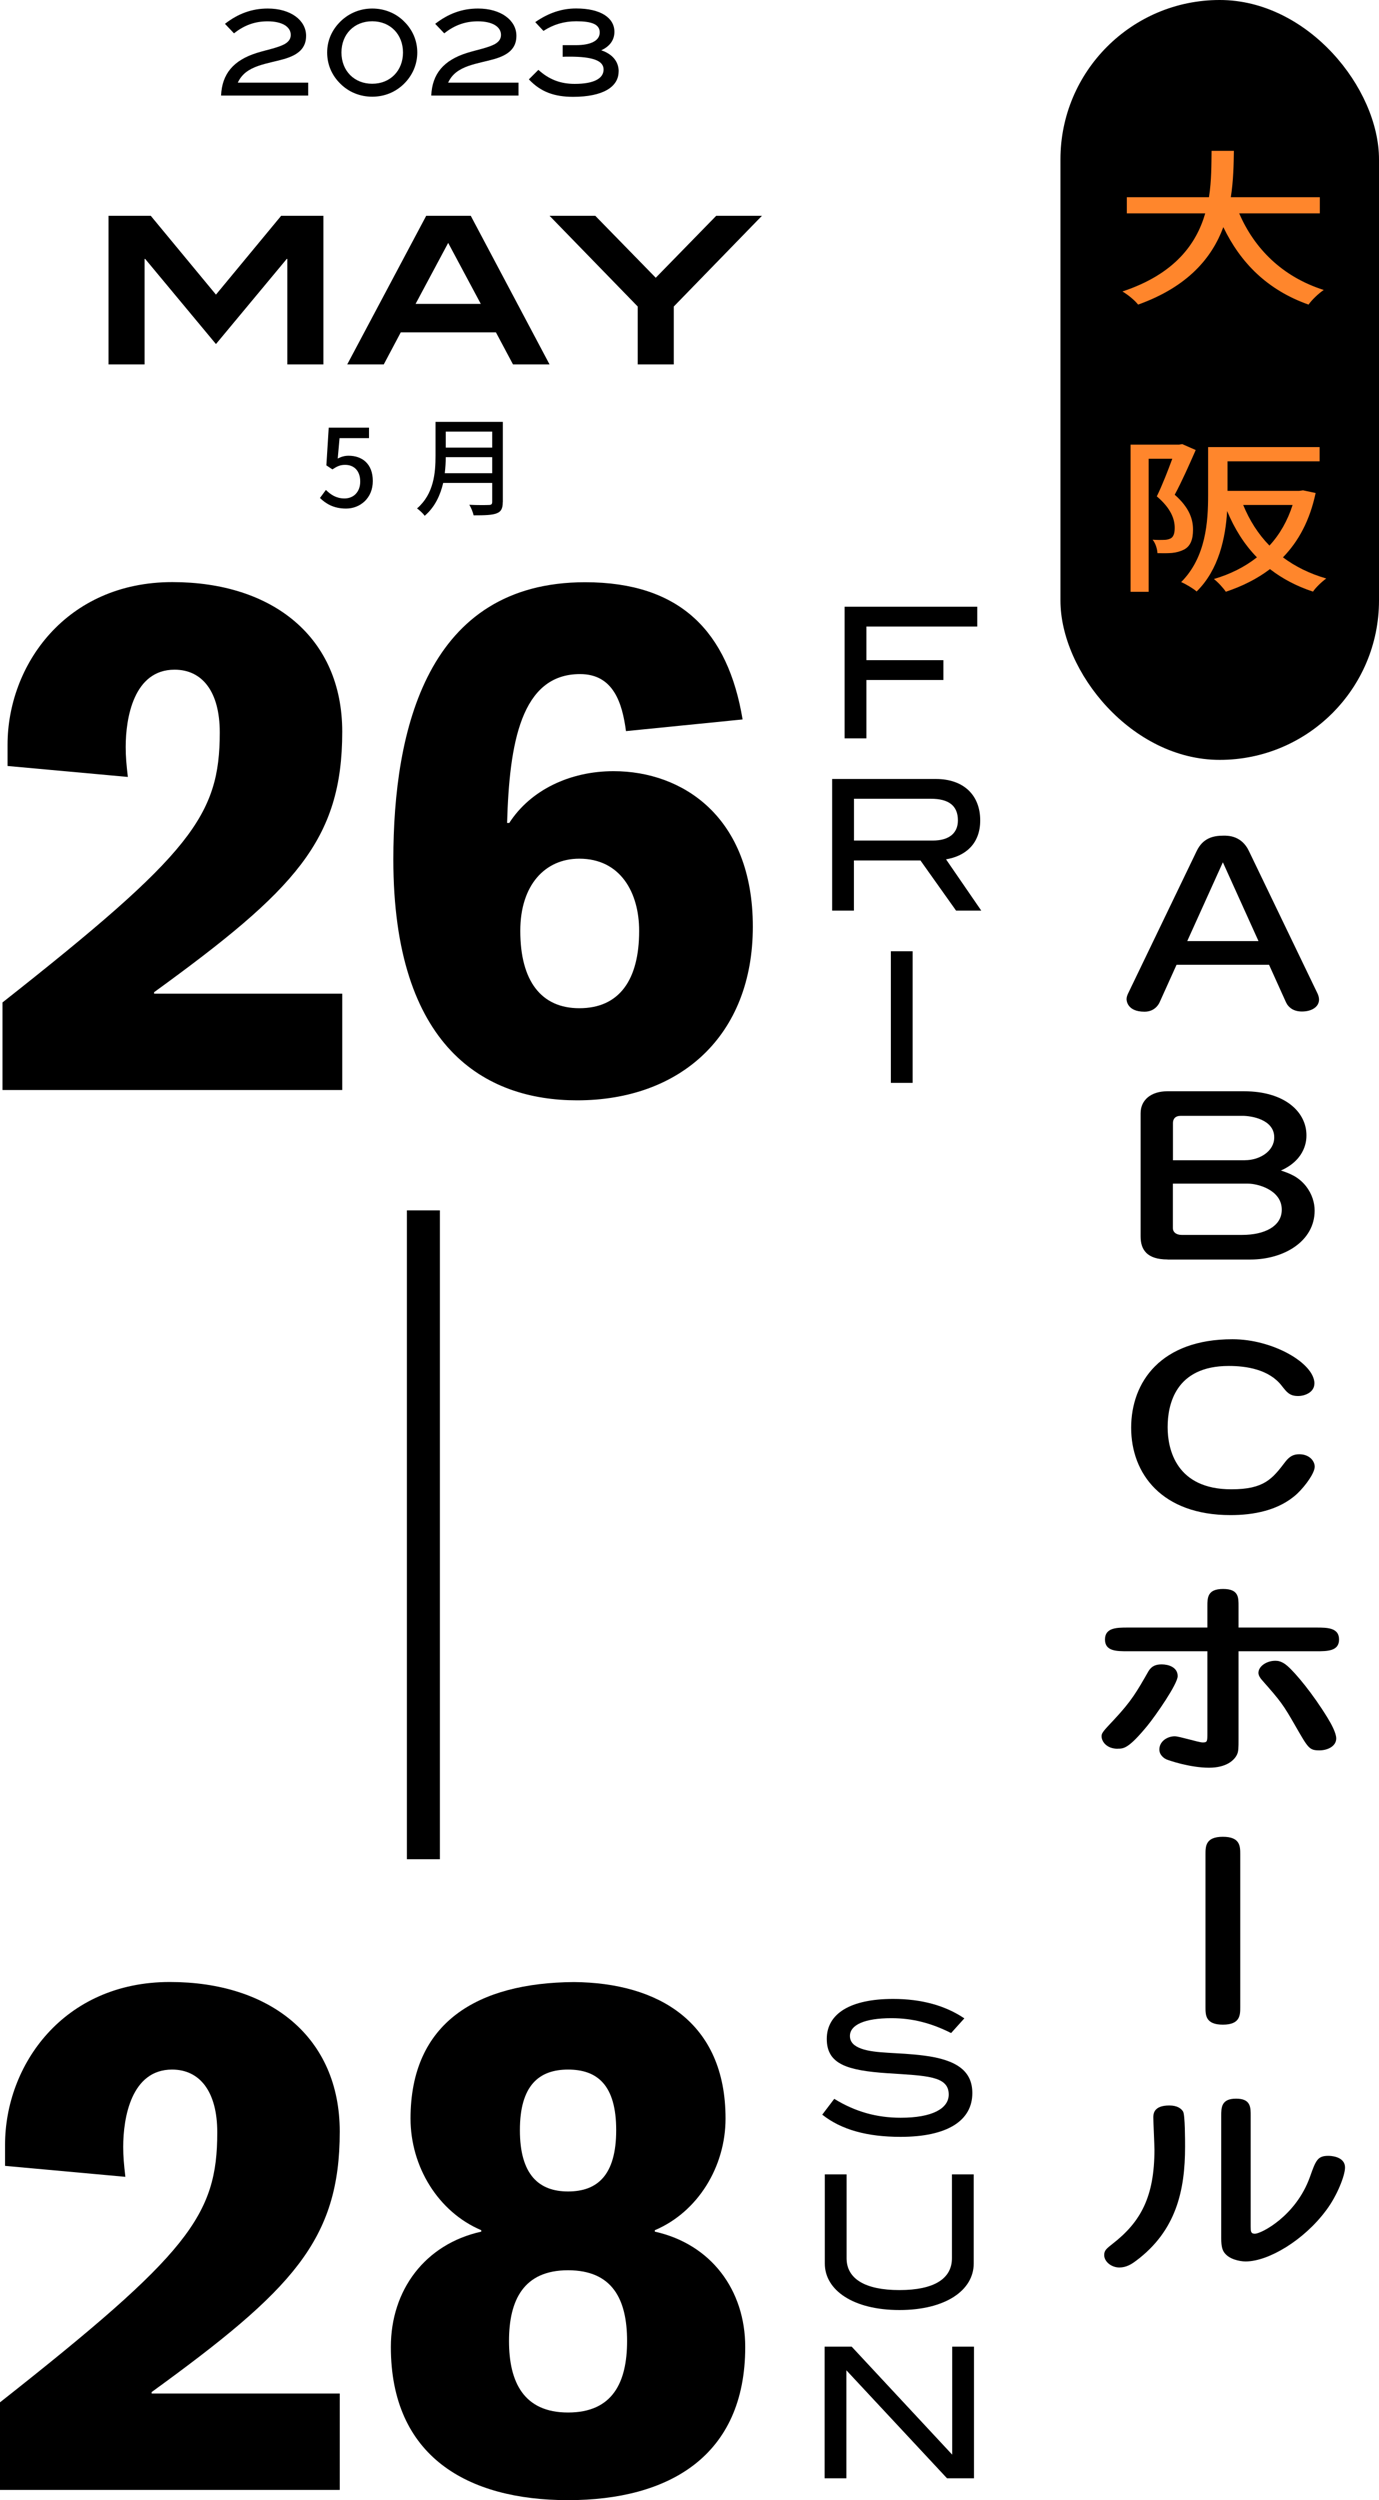
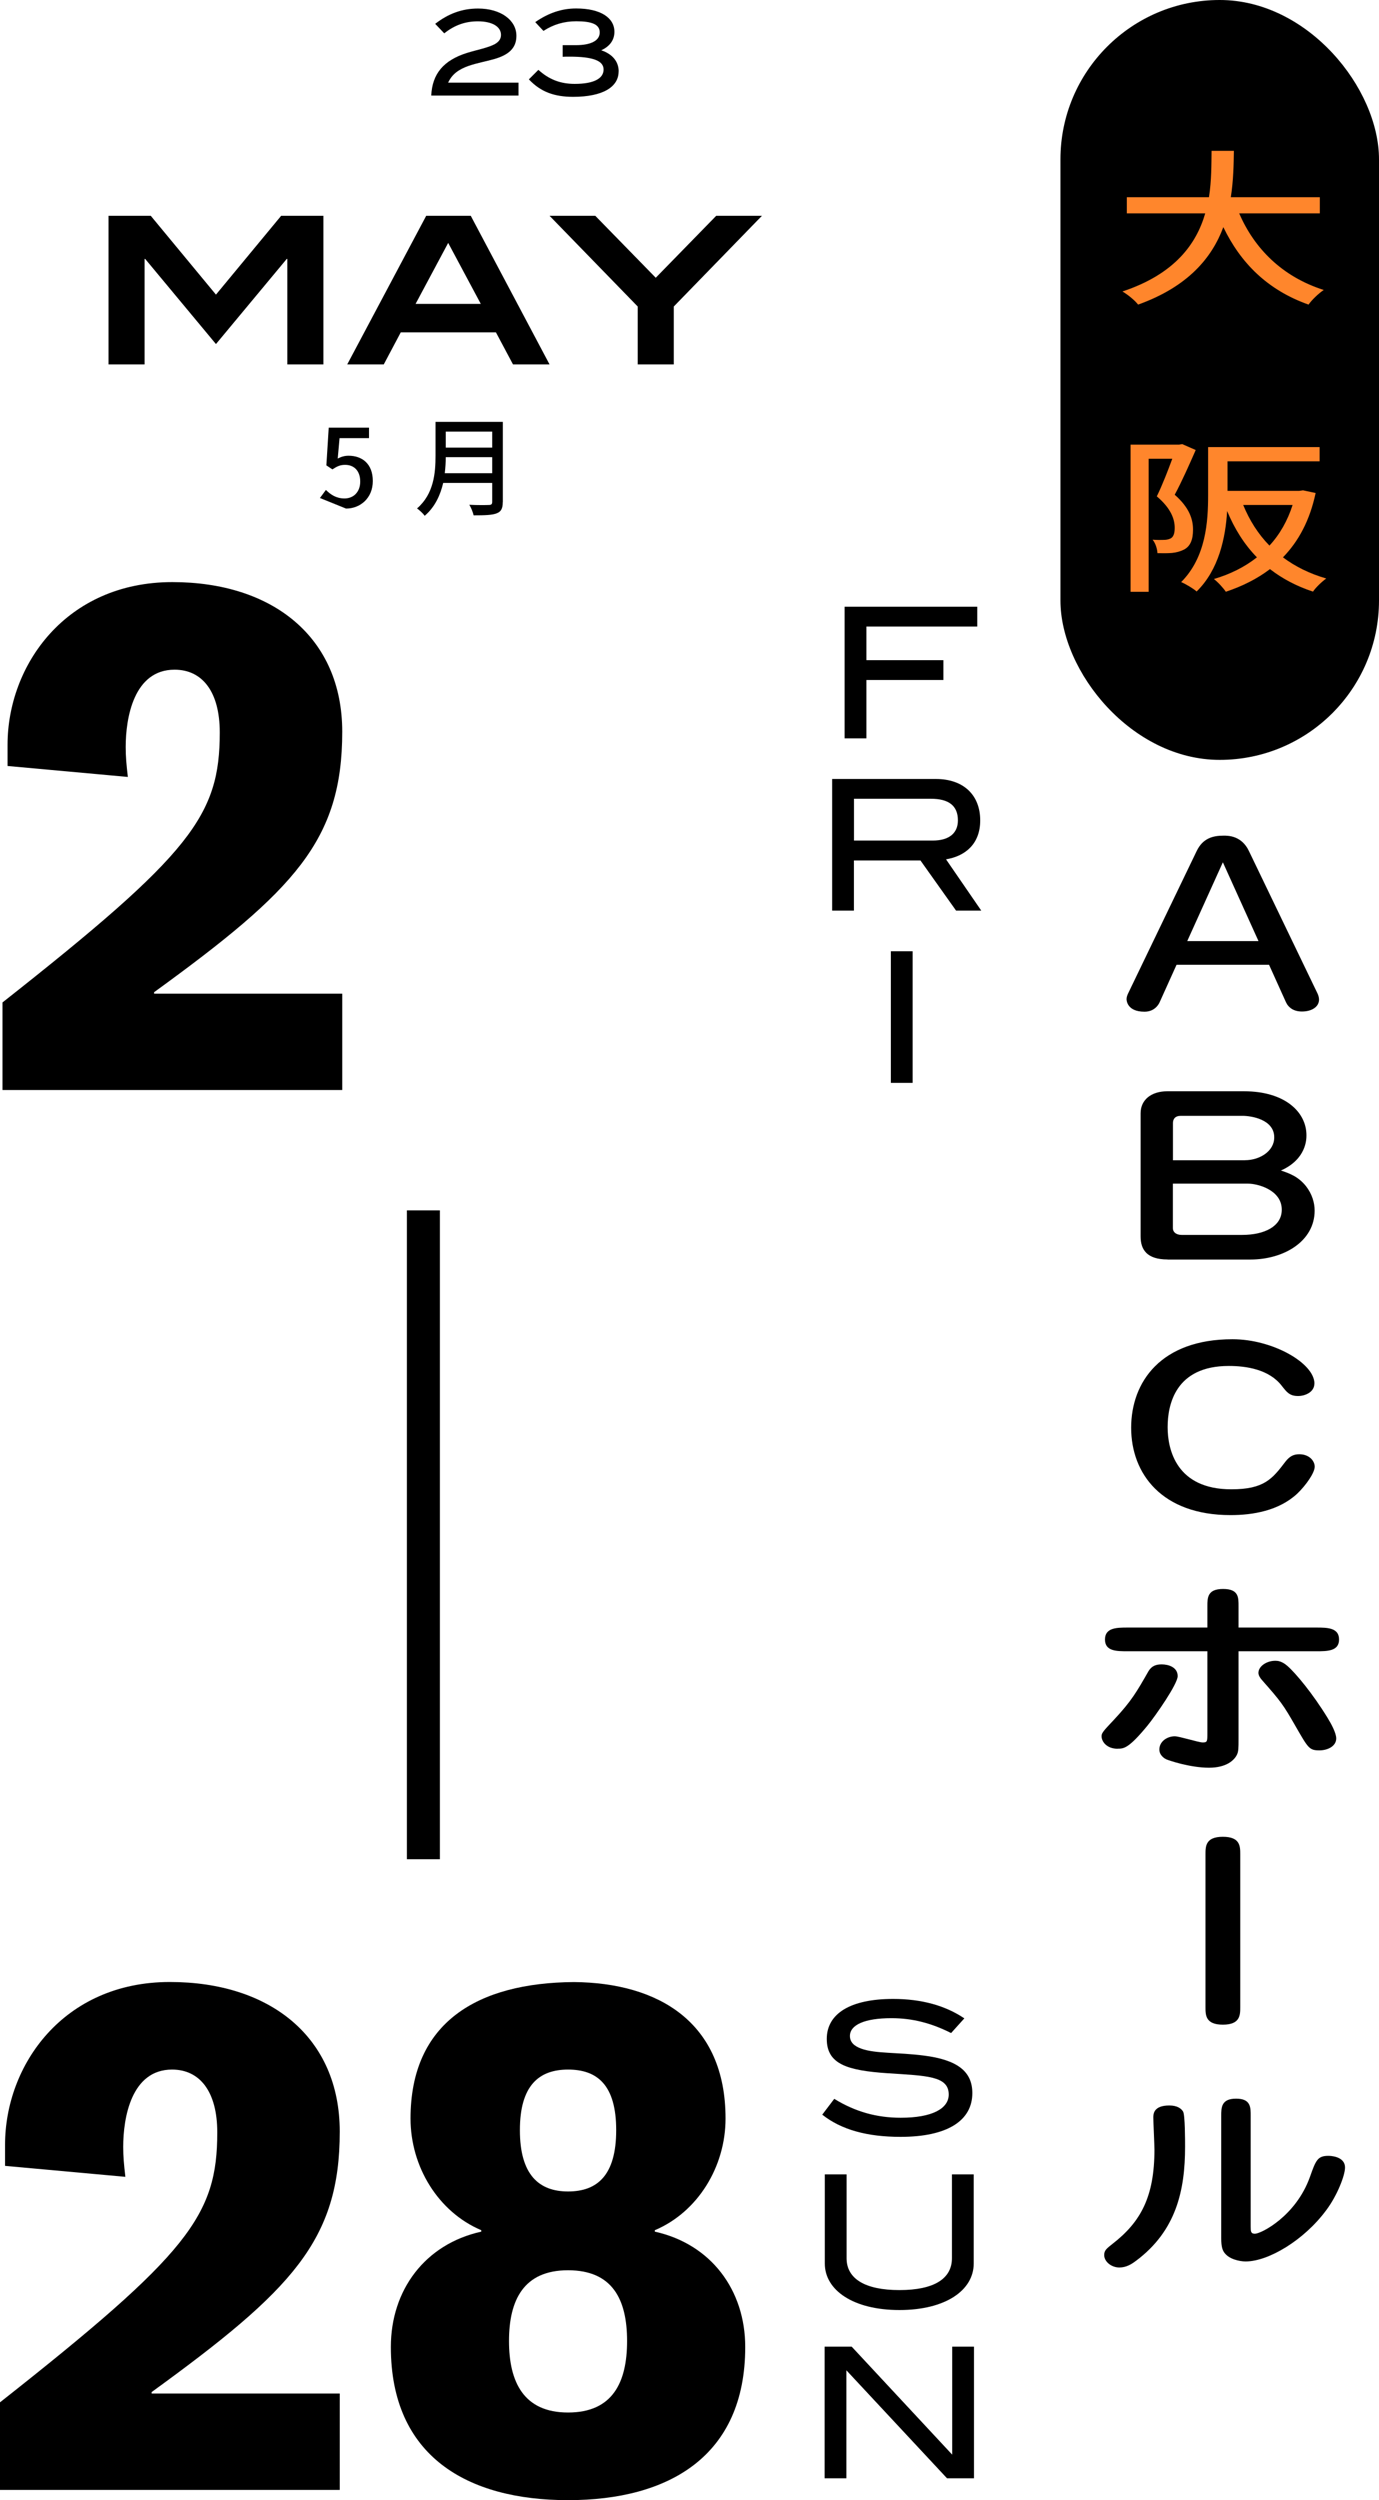
<svg xmlns="http://www.w3.org/2000/svg" id="_レイヤー_2" data-name="レイヤー 2" viewBox="0 0 210.21 380.84">
  <g id="_レイヤー_1-2" data-name="レイヤー 1">
    <g id="text-timetable-osaka">
      <rect x="161.65" y="0" width="48.56" height="115.75" rx="24.28" ry="24.28" />
      <g>
        <g>
          <g>
-             <path d="m48.77,75.86l.91-1.23c.69.69,1.56,1.3,2.83,1.3,1.37,0,2.4-.97,2.4-2.58s-.92-2.54-2.3-2.54c-.77,0-1.23.23-1.94.69l-.92-.61.36-5.75h6.14v1.6h-4.49l-.28,3.11c.51-.26,1-.43,1.66-.43,2.03,0,3.69,1.2,3.69,3.85s-1.96,4.2-4.08,4.2c-1.91,0-3.11-.77-3.97-1.61Z" />
+             <path d="m48.77,75.86l.91-1.23c.69.69,1.56,1.3,2.83,1.3,1.37,0,2.4-.97,2.4-2.58s-.92-2.54-2.3-2.54c-.77,0-1.23.23-1.94.69l-.92-.61.36-5.75h6.14v1.6h-4.49l-.28,3.11c.51-.26,1-.43,1.66-.43,2.03,0,3.69,1.2,3.69,3.85s-1.96,4.2-4.08,4.2Z" />
            <path d="m76.64,76.48c0,.99-.26,1.46-.92,1.71-.69.28-1.81.31-3.52.31-.1-.44-.39-1.19-.66-1.61,1.28.07,2.6.05,3,.03.36,0,.49-.13.49-.48v-2.88h-7.47c-.43,1.84-1.25,3.67-2.82,5.01-.23-.33-.82-.89-1.17-1.12,2.57-2.21,2.82-5.43,2.82-8.02v-5.17h10.26v12.22Zm-1.61-4.4v-2.44h-7.08c0,.76-.05,1.58-.15,2.44h7.23Zm-7.08-6.34v2.44h7.08v-2.44h-7.08Z" />
          </g>
          <g>
-             <path d="m33.7,14.56c.14-3.31,1.88-5.38,5.45-6.5,1.7-.52,3.2-.78,4.23-1.34.63-.36.94-.8.94-1.41,0-1.21-1.27-2.06-3.53-2.06-1.92,0-3.55.58-5.12,1.83l-1.38-1.45c2.03-1.57,4.13-2.33,6.53-2.33,3.47,0,5.84,1.77,5.84,4.16,0,1.83-1.12,2.91-3.46,3.56-1.27.36-2.55.58-3.78,1-1.56.54-2.57,1.28-3.17,2.57h10.73v1.97h-13.3Z" />
-             <path d="m61.57,12.78c-1.3,1.27-2.97,1.95-4.83,1.95s-3.55-.69-4.83-1.95c-1.34-1.3-2.04-2.97-2.04-4.78s.72-3.46,2.06-4.76c1.29-1.25,2.99-1.94,4.81-1.94s3.55.67,4.83,1.94c1.34,1.3,2.04,2.97,2.04,4.76s-.71,3.47-2.04,4.78Zm-4.83-9.54c-2.75,0-4.69,1.97-4.69,4.76s1.95,4.76,4.69,4.76,4.69-1.99,4.69-4.76-1.94-4.76-4.69-4.76Z" />
            <path d="m65.74,14.56c.14-3.31,1.88-5.38,5.45-6.5,1.7-.52,3.2-.78,4.24-1.34.63-.36.94-.8.94-1.41,0-1.21-1.27-2.06-3.53-2.06-1.92,0-3.55.58-5.12,1.83l-1.38-1.45c2.03-1.57,4.13-2.33,6.53-2.33,3.47,0,5.85,1.77,5.85,4.16,0,1.83-1.12,2.91-3.46,3.56-1.27.36-2.55.58-3.78,1-1.56.54-2.57,1.28-3.17,2.57h10.73v1.97h-13.3Z" />
            <path d="m94.3,10.88c0,2.39-2.44,3.87-6.93,3.87-2.86,0-4.94-.74-6.75-2.66l1.45-1.45c1.63,1.48,3.38,2.14,5.54,2.14,2.89,0,4.4-.81,4.4-2.19s-1.72-1.96-5.21-1.96c-.33,0-.67,0-1.03.02v-1.77h1.99c2.39,0,3.66-.72,3.66-1.94s-1.18-1.7-3.57-1.7c-1.85,0-3.46.47-5.01,1.47l-1.25-1.34c2.01-1.39,4.02-2.08,6.24-2.08,3.71,0,5.83,1.41,5.83,3.56,0,1.23-.69,2.21-2.01,2.81,1.74.58,2.66,1.75,2.66,3.22Z" />
            <path d="m43.8,55.51v-16.07h-.09l-10.79,12.97-10.79-12.97h-.09v16.07h-5.5v-22.64h6.44l9.94,12.01,9.94-12.01h6.44v22.64h-5.5Z" />
            <path d="m78.2,55.51l-2.6-4.88h-14.51l-2.59,4.88h-5.57l12.04-22.64h6.79l12.01,22.64h-5.57Zm-9.88-18.51l-4.97,9.29h9.94l-4.97-9.29Z" />
            <path d="m102.71,46.69v8.82h-5.5v-8.82l-13.44-13.82h6.97l9.22,9.44,9.22-9.44h6.97l-13.44,13.82Z" />
          </g>
          <line x1="64.54" y1="184.37" x2="64.54" y2="283.21" style="fill: none; stroke: #000; stroke-miterlimit: 10; stroke-width: 5.03px;" />
          <g>
            <g>
              <path d="m52.18,166.04H.38v-13.34c28.79-22.68,33.12-28.46,33.12-41.13,0-6.22-2.67-9.56-6.89-9.56-6.22,0-7.45,7.34-7.45,11.78,0,1.45.11,2.67.33,4.56l-18.34-1.67v-3.22c0-12.12,8.89-24.79,25.12-24.79,15.34,0,25.9,8.45,25.9,22.79,0,16.56-7.23,24.12-28.68,39.68v.22h28.68v14.67Z" />
-               <path d="m95.42,111.35c-.56-4.22-1.89-8.67-7-8.67-9,0-10.78,10.56-11.12,22.68h.33c3.22-5,9.23-7.89,15.9-7.89,10.56,0,21.23,7,21.23,23.68s-11.12,26.46-26.79,26.46c-14.01,0-28.01-8-28.01-36.68,0-19.9,5.22-42.24,29.23-42.24,14.56,0,21.79,7.56,24.01,20.9l-17.79,1.78Zm-7.11,19.45c-5.22,0-9,4-9,11,0,7.67,3.22,11.78,9,11.78,6.11,0,9.12-4.33,9.12-11.78,0-5.89-2.89-11-9.12-11Z" />
            </g>
            <g>
              <path d="m132.07,95.44v5.12h11.74v3.02h-11.74v8.89h-3.32v-20.05h20.22v3.02h-16.89Z" />
              <path d="m145.74,138.71l-5.43-7.64h-10.14v7.64h-3.32v-20.05h15.81c4.21,0,6.76,2.44,6.76,6.31,0,3.54-2.22,5.43-5.21,5.93l5.37,7.81h-3.85Zm.28-13.74c0-2.22-1.36-3.3-4.15-3.3h-11.69v6.37h11.99c2.49,0,3.85-1.11,3.85-3.07Z" />
              <path d="m135.8,164.95v-20.05h3.32v20.05h-3.32Z" />
            </g>
          </g>
          <g>
            <g>
              <path d="m51.8,379.28H0v-13.34c28.79-22.68,33.12-28.46,33.12-41.13,0-6.22-2.67-9.56-6.89-9.56-6.22,0-7.45,7.34-7.45,11.78,0,1.45.11,2.67.33,4.56l-18.34-1.67v-3.22c0-12.12,8.89-24.79,25.12-24.79,15.34,0,25.9,8.45,25.9,22.79,0,16.56-7.23,24.12-28.68,39.68v.22h28.68v14.67Z" />
              <path d="m86.59,380.84c-15.34,0-27.01-6.67-27.01-23.34,0-8.67,5.22-15.67,13.78-17.56v-.22c-6.56-2.78-10.78-9.67-10.78-17.01,0-14.67,10.23-20.68,24.9-20.79,12.9.11,23.12,6.11,23.12,20.79,0,7.34-4.22,14.23-10.78,17.01v.22c8.56,1.89,13.78,8.89,13.78,17.56,0,16.67-11.67,23.34-27.01,23.34Zm0-35.02c-6.78,0-9,4.56-9,10.78s2.22,10.89,9,10.89,9-4.56,9-10.89-2.22-10.78-9-10.78Zm0-30.57c-4.45,0-7.34,2.45-7.34,9.23s2.89,9.34,7.34,9.34,7.34-2.45,7.34-9.34-2.89-9.23-7.34-9.23Z" />
            </g>
            <g>
              <path d="m135.9,307.42c-4.15,0-6.34,1.05-6.34,2.71,0,.91.58,1.52,1.74,1.94,2.19.78,5.48.53,9.55,1.05,4.99.64,7.37,2.35,7.37,5.71,0,4.21-3.82,6.67-10.94,6.67-5.1,0-9.03-1.08-11.94-3.38l1.83-2.41c3.21,1.97,6.48,2.88,10.14,2.88,4.76,0,7.31-1.38,7.31-3.54,0-2.85-3.41-2.85-9.31-3.24-6.18-.42-9.28-1.38-9.28-5.23s3.6-6.09,10.11-6.09c4.32,0,7.95,1,10.86,2.96l-2.02,2.24c-2.99-1.52-5.93-2.27-9.08-2.27Z" />
              <path d="m137.11,351.88c-7.04,0-11.38-3.02-11.38-7.09v-13.57h3.32v12.77c0,3.1,2.77,4.85,8.06,4.85s8-1.74,8-4.85v-12.77h3.32v13.57c0,4.1-4.32,7.09-11.33,7.09Z" />
              <path d="m144.36,377.51l-15.34-16.45v16.45h-3.32v-20.05h4.13l15.32,16.45v-16.45h3.32v20.05h-4.1Z" />
            </g>
          </g>
        </g>
        <g>
          <g>
            <path d="m179.35,146.96l-2.57,5.69c-.08.2-.68,1.46-2.31,1.46-2.74,0-2.74-1.82-2.74-1.92,0-.33.13-.62.21-.81l10.48-21.75c.94-1.95,2.48-2.34,4.11-2.34.69,0,2.74,0,3.85,2.34l10.48,21.75c.08.19.21.52.21.88,0,1.11-1.11,1.82-2.61,1.82-1.24,0-2.05-.58-2.44-1.43l-2.57-5.69h-14.12Zm12.49-3.61l-5.43-12-5.43,12h10.87Z" />
            <path d="m177.98,191.85c-3.12,0-4.11-1.46-4.11-3.51v-18.76c0-2.05,1.63-3.35,4.06-3.35h11.72c6.2,0,9.5,3.15,9.5,6.7,0,.59,0,3.64-3.89,5.37,1.24.42,2.61.88,3.81,2.37.94,1.2,1.33,2.54,1.33,3.74,0,4.65-4.66,7.45-9.8,7.45h-12.62Zm11.81-15.12c2.14,0,4.45-1.3,4.45-3.48,0-2.76-3.55-3.28-4.83-3.28h-9.41c-.9,0-1.2.52-1.2,1.11v5.66h11Zm-11,10.37c0,.55.47,1.01,1.33,1.01h9.24c3.34,0,6.03-1.27,6.03-3.84,0-3.02-3.68-3.97-5.13-3.97h-11.47v6.8Z" />
            <path d="m200.36,210.76c0,1.27-1.37,1.89-2.48,1.89-1.28,0-1.71-.55-2.52-1.59-1.93-2.47-5.39-2.99-8.04-2.99-8.17,0-9.33,5.92-9.33,9.33s1.33,9.46,9.71,9.46c5.01,0,6.25-1.59,8.26-4.23.6-.75,1.16-1.11,2.1-1.11,1.54,0,2.35,1.04,2.35,1.89,0,.94-1.33,2.83-2.65,4.1-2.82,2.63-6.8,3.28-10.18,3.28-10.48,0-15.15-6.31-15.15-13.3s4.54-13.49,15.45-13.49c6.12,0,12.49,3.64,12.49,6.76Z" />
            <path d="m170.36,266.38c-1.67,0-2.44-1.11-2.44-1.89,0-.49.17-.71,1.93-2.57,2.61-2.8,3.38-4.13,5.22-7.35.47-.78,1.11-1.04,2.01-1.04,1.03,0,2.44.42,2.44,1.79,0,1.2-3.34,5.98-4.58,7.51-2.91,3.54-3.64,3.54-4.58,3.54Zm18.44-1.5c0,1.4,0,1.92-.26,2.44-.43.85-1.63,1.95-4.24,1.95-2.91,0-6.12-1.11-6.5-1.27-.13-.06-1.07-.52-1.07-1.5,0-1.27,1.24-2.02,2.35-2.02.68,0,3.64.94,4.24.94.73,0,.73-.13.73-1.5v-12.39h-12.15c-1.71,0-3.46,0-3.46-1.79s1.75-1.82,3.46-1.82h12.15v-3.25c0-1.3,0-2.63,2.4-2.63s2.35,1.33,2.35,2.63v3.25h11.85c1.71,0,3.47.03,3.47,1.82s-1.8,1.79-3.47,1.79h-11.85v13.33Zm14.89-.07c0,1.2-1.33,1.82-2.57,1.82-1.54,0-1.71-.36-3.55-3.54-1.97-3.45-2.31-3.9-5.18-7.15-.26-.29-.56-.72-.56-1.11,0-1.01,1.24-1.85,2.57-1.85.34,0,.98.03,1.84.78,1.24,1.07,3.85,4.19,6.12,7.9.56.91,1.33,2.31,1.33,3.15Z" />
            <path d="m189.06,305.74c0,1.2,0,2.67-2.65,2.67s-2.65-1.46-2.65-2.67v-23.28c0-1.2,0-2.67,2.65-2.67s2.65,1.46,2.65,2.67v23.28Z" />
            <path d="m173.15,344.39c-.64.49-1.45,1.01-2.52,1.01-1.24,0-2.31-.91-2.31-1.89,0-.71.34-.98,1.28-1.72,4.28-3.32,6.38-7.15,6.38-14.34,0-.78-.17-4.16-.17-4.88,0-.52,0-1.85,2.44-1.85,1.24,0,1.84.49,2.1.94.3.52.3,4.45.3,5.33,0,6.63-1.33,12.81-7.49,17.4Zm17.5-5.27c0,.75,0,1.14.64,1.14.94,0,6.25-2.67,8.39-8.65.9-2.54,1.16-3.22,2.82-3.22.13,0,2.53,0,2.53,1.79,0,1.2-1.2,4.29-2.87,6.5-3.34,4.52-8.77,7.8-12.28,7.8-.9,0-2.57-.33-3.29-1.4-.21-.33-.43-.78-.43-2.11v-18.66c0-1.27,0-2.63,2.27-2.63s2.22,1.37,2.22,2.63v16.81Z" />
          </g>
          <g>
            <path d="m188.9,32.5c2.29,5.32,6.53,9.65,12.89,11.67-.77.51-1.82,1.51-2.32,2.23-6.29-2.23-10.37-6.37-12.99-11.8-1.72,4.63-5.35,9.06-12.99,11.8-.5-.64-1.51-1.48-2.39-2,8.01-2.66,11.28-7.27,12.62-11.9h-11.95v-2.46h12.52c.4-2.56.37-5.02.4-7.06h3.4c-.03,2.07-.07,4.53-.47,7.06h13.57v2.46h-12.29Z" style="fill: #ff862c;" />
            <path d="m182.27,68.55c-.94,2.15-2.12,4.81-3.2,6.81,2.29,2.02,2.79,3.79,2.79,5.32s-.4,2.53-1.38,3.04c-.5.26-1.14.44-1.82.51-.64.05-1.45.05-2.22.03-.03-.59-.27-1.48-.74-2.05.71.05,1.28.05,1.72.03.4,0,.74-.08,1.04-.23.47-.26.61-.87.61-1.61,0-1.28-.54-2.94-2.73-4.79.84-1.71,1.72-3.99,2.36-5.73h-3.6v20.27h-2.76v-22.42h7.41l.47-.08,2.05.9Zm18.28,6.55c-.88,4.15-2.59,7.34-4.98,9.8,1.85,1.38,4.04,2.48,6.6,3.22-.64.46-1.62,1.38-2.02,2-2.56-.84-4.71-2-6.56-3.43-1.95,1.48-4.21,2.61-6.73,3.45-.37-.56-1.21-1.48-1.82-1.94,2.46-.72,4.68-1.82,6.56-3.3-1.95-2-3.43-4.38-4.54-7.06-.24,4.04-1.25,8.93-4.65,12.26-.44-.41-1.72-1.18-2.36-1.43,3.8-3.81,4.11-9.24,4.11-13.23v-7.34h17v2.17h-14.04v4.5h10.94l.57-.08,1.92.41Zm-11.04,1.82c.94,2.3,2.25,4.4,4,6.19,1.58-1.71,2.76-3.79,3.53-6.19h-7.54Z" style="fill: #ff862c;" />
          </g>
        </g>
      </g>
    </g>
  </g>
</svg>